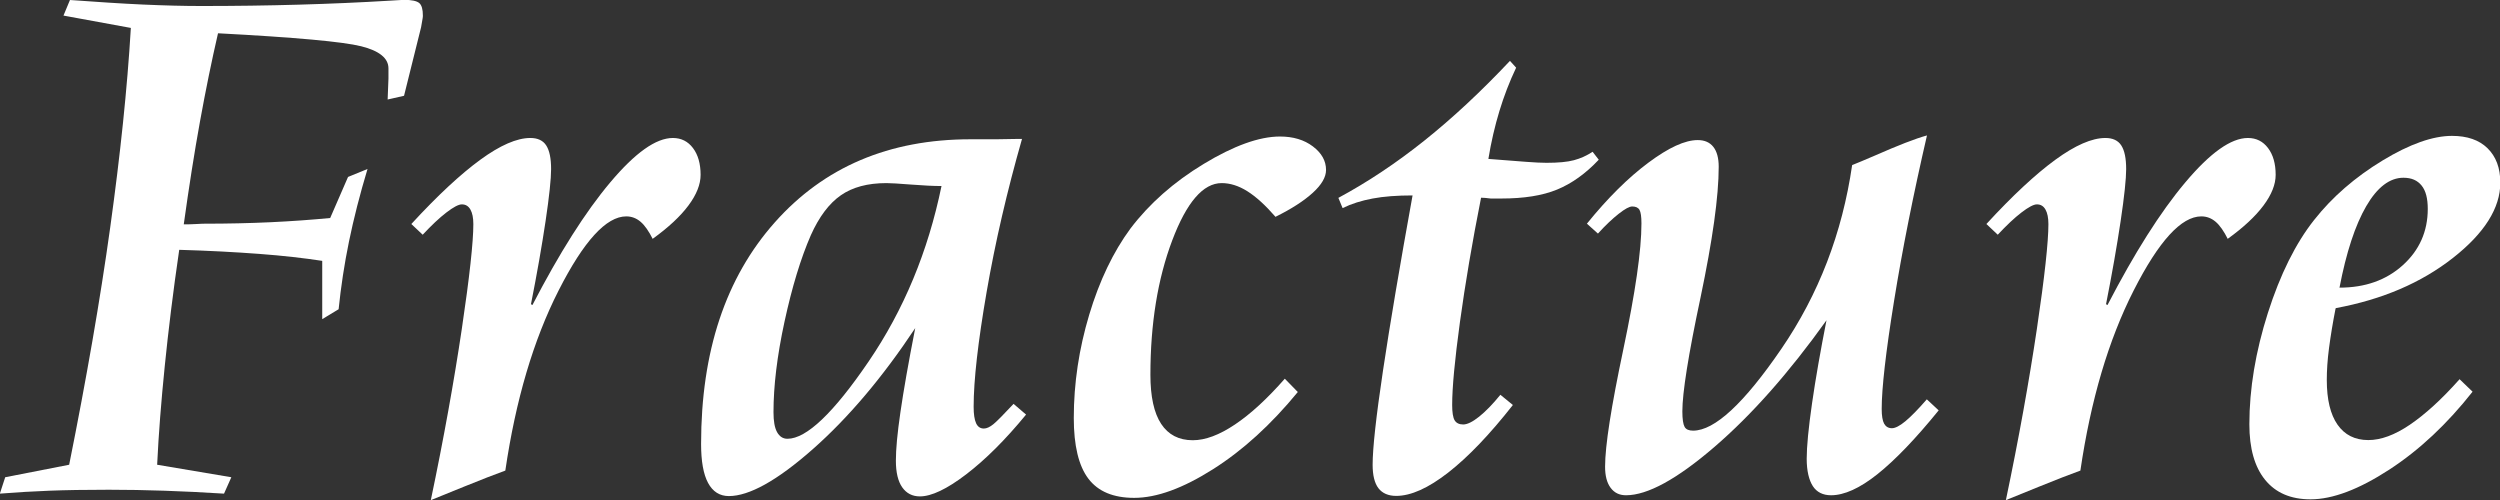
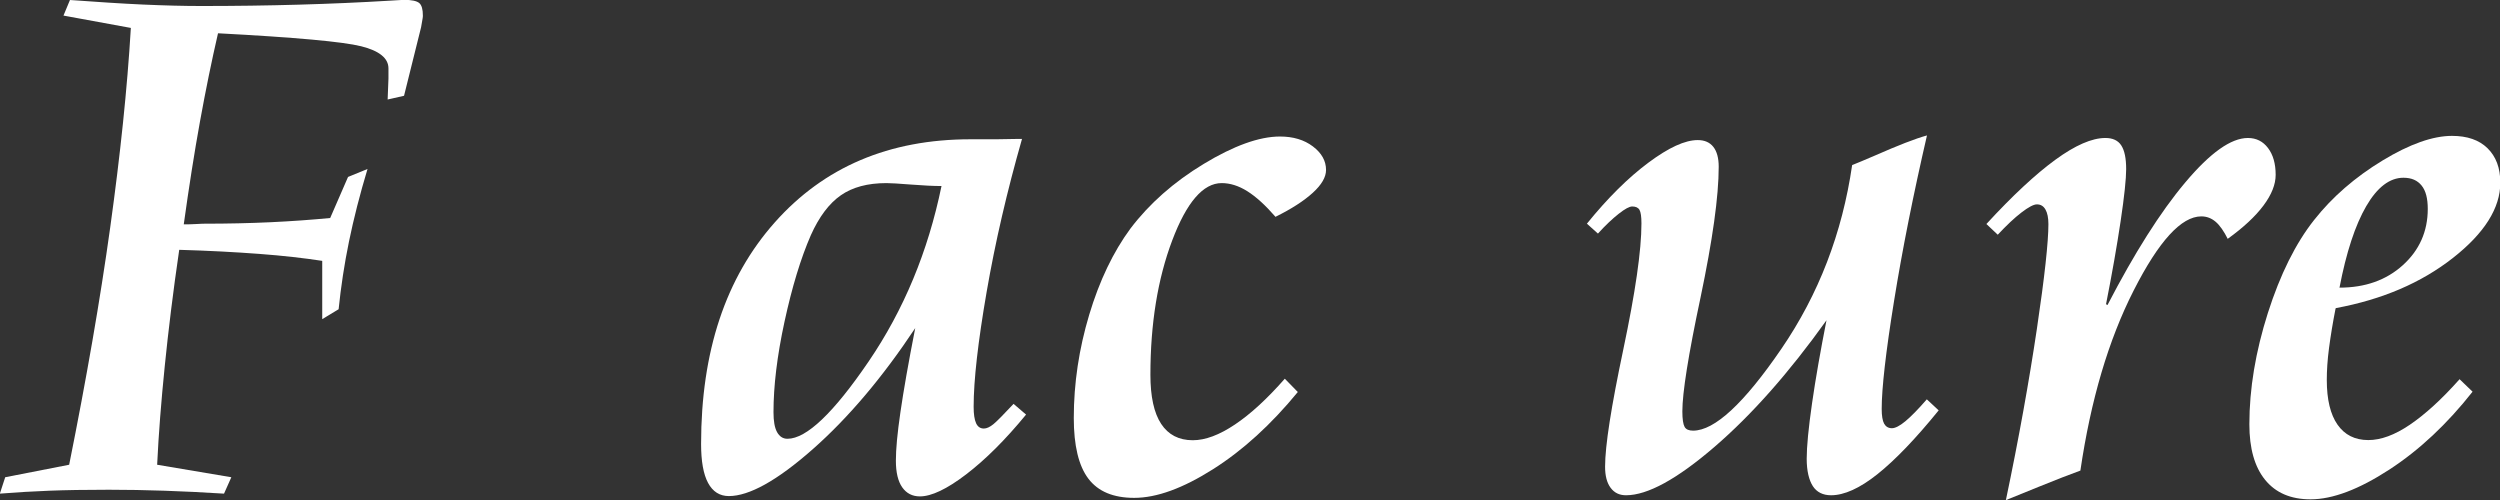
<svg xmlns="http://www.w3.org/2000/svg" id="_レイヤー_2" viewBox="0 0 154.01 30.82">
  <rect x="0" y="0" width="154.01" height="30.82" fill="#333333" stroke="none" />
  <defs>
    <style>.cls-1{isolation:isolate;}.cls-2{fill:#fff;}</style>
  </defs>
  <g id="_レイヤー_1-2">
    <g class="cls-1">
      <g class="cls-1">
        <path class="cls-2" d="M4.31,0c1.66.12,3.15.22,4.49.28s2.54.09,3.62.09c4.11,0,7.98-.11,11.62-.33.48-.03.77-.05.84-.05.48,0,.8.07.95.2s.22.39.22.76c0,.05,0,.12-.02.21s-.05.27-.09.52l-1.05,4.22-1.01.23.05-1.29v-.63c0-.62-.56-1.08-1.68-1.36s-4.06-.55-8.82-.8c-.39,1.69-.76,3.5-1.11,5.43s-.68,4.04-1,6.34c.23,0,.5,0,.79-.02s.46-.02.5-.02c1.41,0,2.76-.03,4.05-.09s2.52-.15,3.68-.26l1.1-2.53,1.2-.49c-.47,1.56-.85,3.05-1.14,4.46s-.5,2.81-.64,4.18l-1.01.61v-3.59c-1.11-.17-2.41-.32-3.89-.43s-3.12-.2-4.92-.25c-.38,2.59-.67,4.98-.89,7.15s-.38,4.2-.47,6.09l4.57.77-.45,1.01c-1.27-.08-2.49-.14-3.67-.18s-2.32-.06-3.43-.06c-1.42,0-2.64.02-3.67.06s-2.04.1-3.04.18l.33-1.01,3.94-.77c1.06-5.28,1.91-10.16,2.53-14.63.62-4.47,1.05-8.56,1.27-12.28L3.91.96l.4-.96Z" />
-         <path class="cls-2" d="M40.22,14.74c-.25-.5-.5-.86-.76-1.08s-.55-.33-.88-.33c-1.23,0-2.62,1.52-4.17,4.57-1.55,3.05-2.64,6.74-3.28,11.09-.64.23-1.48.56-2.52.98s-1.73.7-2.07.84c.8-3.81,1.43-7.33,1.91-10.55.48-3.22.71-5.37.71-6.45,0-.39-.06-.69-.18-.9s-.29-.32-.53-.32c-.2,0-.52.17-.95.5s-.92.79-1.46,1.37l-.7-.66c1.61-1.75,3.03-3.07,4.25-3.96s2.25-1.34,3.08-1.34c.45,0,.78.15.98.46s.3.79.3,1.46c0,.59-.11,1.66-.34,3.2s-.53,3.25-.9,5.12l.09.05c1.66-3.2,3.25-5.72,4.79-7.55s2.82-2.74,3.86-2.74c.52,0,.93.21,1.24.62s.47.96.47,1.65c0,.59-.25,1.22-.75,1.89s-1.23,1.35-2.2,2.05Z" />
        <path class="cls-2" d="M56.39,20.2c-2.03,3.06-4.14,5.55-6.33,7.48s-3.91,2.88-5.16,2.88c-.56,0-.99-.27-1.28-.81s-.43-1.34-.43-2.4c0-5.69,1.51-10.24,4.54-13.65s7.04-5.12,12.06-5.12h1.01c.47,0,.87,0,1.2-.01s.65-.01.96-.01c-.92,3.22-1.65,6.36-2.18,9.43-.53,3.07-.8,5.43-.8,7.07,0,.45.05.79.15,1.01s.26.33.48.33c.17,0,.37-.09.59-.27s.63-.6,1.24-1.25l.77.66c-1.28,1.56-2.52,2.79-3.7,3.69s-2.13,1.35-2.84,1.35c-.47,0-.83-.19-1.09-.56s-.39-.92-.39-1.64.09-1.68.28-2.99.49-3.03.91-5.17ZM58.01,11.46c-.5,0-1.12-.03-1.88-.09s-1.26-.09-1.52-.09c-1.16,0-2.09.25-2.81.75s-1.34,1.32-1.85,2.46c-.62,1.42-1.16,3.2-1.62,5.32s-.68,3.98-.68,5.58c0,.55.07.96.22,1.23s.36.41.64.41c1.17,0,2.84-1.59,5-4.76s3.66-6.77,4.49-10.81Z" />
        <path class="cls-2" d="M78.56,13.34c-.61-.7-1.18-1.22-1.72-1.56s-1.07-.5-1.58-.5c-1.14,0-2.16,1.18-3.05,3.54s-1.34,5.12-1.34,8.27c0,1.34.22,2.35.66,3.02s1.09,1.01,1.95,1.01c.77,0,1.63-.32,2.6-.97s1.99-1.59,3.07-2.82l.8.82c-1.64,2-3.38,3.59-5.23,4.76s-3.46,1.76-4.85,1.76c-1.28,0-2.22-.39-2.82-1.18s-.9-2.04-.9-3.74c0-2.14.32-4.26.95-6.36.63-2.1,1.48-3.87,2.54-5.31,1.16-1.53,2.66-2.86,4.51-3.98s3.42-1.69,4.7-1.69c.81,0,1.49.2,2.03.61s.81.89.81,1.45c0,.44-.27.91-.82,1.41s-1.31.99-2.3,1.48Z" />
-         <path class="cls-2" d="M93.02,3.75l.38.42c-.41.86-.75,1.75-1.03,2.67s-.51,1.91-.68,2.95c1.03.08,1.81.14,2.33.18s.94.06,1.25.06c.72,0,1.28-.05,1.69-.16s.79-.28,1.15-.52l.38.49c-.81.86-1.67,1.47-2.57,1.84s-2.04.55-3.43.55h-.66c-.23-.03-.43-.05-.59-.05-.55,2.77-.98,5.32-1.3,7.65-.32,2.34-.48,4.04-.48,5.12,0,.45.05.77.15.94s.28.26.53.26.58-.16.98-.48.84-.77,1.31-1.35l.77.63c-1.42,1.81-2.75,3.2-3.98,4.16s-2.3,1.44-3.21,1.44c-.48,0-.85-.16-1.09-.47s-.36-.8-.36-1.45c0-1,.21-2.94.64-5.81s1.04-6.47,1.82-10.78c-.95,0-1.77.06-2.46.19s-1.3.32-1.85.59l-.26-.63c1.8-.97,3.56-2.14,5.3-3.53s3.49-3.02,5.27-4.91Z" />
        <path class="cls-2" d="M118.71,8.34c-.84,3.64-1.52,7.04-2.03,10.21-.51,3.16-.76,5.38-.76,6.64,0,.42.05.73.15.91s.26.28.48.28c.2,0,.48-.14.83-.43s.79-.74,1.32-1.35l.73.68c-1.42,1.75-2.68,3.06-3.77,3.93s-2.05,1.3-2.86,1.3c-.5,0-.88-.19-1.12-.56s-.38-.94-.38-1.69.11-1.89.33-3.42.52-3.23.89-5.11c-2.3,3.22-4.6,5.82-6.9,7.8s-4.12,2.98-5.45,2.98c-.41,0-.72-.15-.95-.46s-.34-.74-.34-1.3c0-1.3.38-3.7,1.12-7.21s1.12-6.1,1.12-7.77c0-.42-.04-.7-.12-.84s-.23-.21-.45-.21c-.17,0-.45.15-.83.45s-.81.7-1.28,1.22l-.68-.61c1.28-1.58,2.54-2.83,3.79-3.76s2.25-1.39,3.04-1.39c.42,0,.74.14.96.42s.33.69.33,1.22c0,1.84-.38,4.53-1.12,8.06-.75,3.53-1.12,5.87-1.12,7.01,0,.48.05.8.14.96s.27.23.52.23c1.33,0,3.14-1.68,5.44-5.04s3.75-7.13,4.36-11.32c.31-.12.78-.32,1.41-.59,1.41-.62,2.48-1.04,3.21-1.24Z" />
        <path class="cls-2" d="M137.25,14.74c-.25-.5-.5-.86-.76-1.08s-.55-.33-.88-.33c-1.23,0-2.62,1.52-4.17,4.57-1.55,3.05-2.64,6.74-3.28,11.09-.64.23-1.48.56-2.52.98s-1.73.7-2.07.84c.8-3.81,1.43-7.33,1.91-10.55.48-3.22.71-5.37.71-6.45,0-.39-.06-.69-.18-.9s-.29-.32-.53-.32c-.2,0-.52.17-.95.5s-.92.79-1.46,1.37l-.7-.66c1.61-1.75,3.03-3.07,4.25-3.96s2.25-1.34,3.08-1.34c.45,0,.78.15.98.46s.3.79.3,1.46c0,.59-.11,1.66-.34,3.2s-.53,3.25-.9,5.12l.09.05c1.66-3.2,3.25-5.72,4.79-7.55s2.82-2.74,3.86-2.74c.52,0,.93.21,1.24.62s.47.96.47,1.65c0,.59-.25,1.22-.75,1.89s-1.23,1.35-2.2,2.05Z" />
        <path class="cls-2" d="M143.88,19.01c-.17.86-.3,1.66-.4,2.41s-.14,1.41-.14,1.99c0,1.2.22,2.12.66,2.75s1.07.95,1.9.95c.77,0,1.62-.31,2.55-.94s1.96-1.56,3.07-2.81l.8.77c-1.56,1.98-3.27,3.59-5.13,4.8s-3.48,1.83-4.85,1.83c-1.22,0-2.15-.4-2.8-1.2s-.97-1.94-.97-3.42c0-2.19.38-4.47,1.14-6.86.76-2.38,1.71-4.29,2.85-5.73,1.12-1.42,2.53-2.64,4.21-3.66s3.11-1.52,4.28-1.52c.94,0,1.67.25,2.19.76s.79,1.21.79,2.12c0,1.56-.97,3.11-2.92,4.64s-4.35,2.56-7.21,3.09ZM144.12,17.72c1.58,0,2.88-.46,3.9-1.38s1.54-2.08,1.54-3.47c0-.64-.12-1.12-.38-1.44s-.62-.48-1.12-.48c-.84,0-1.61.58-2.29,1.75s-1.23,2.84-1.65,5.03Z" />
      </g>
    </g>
  </g>
</svg>